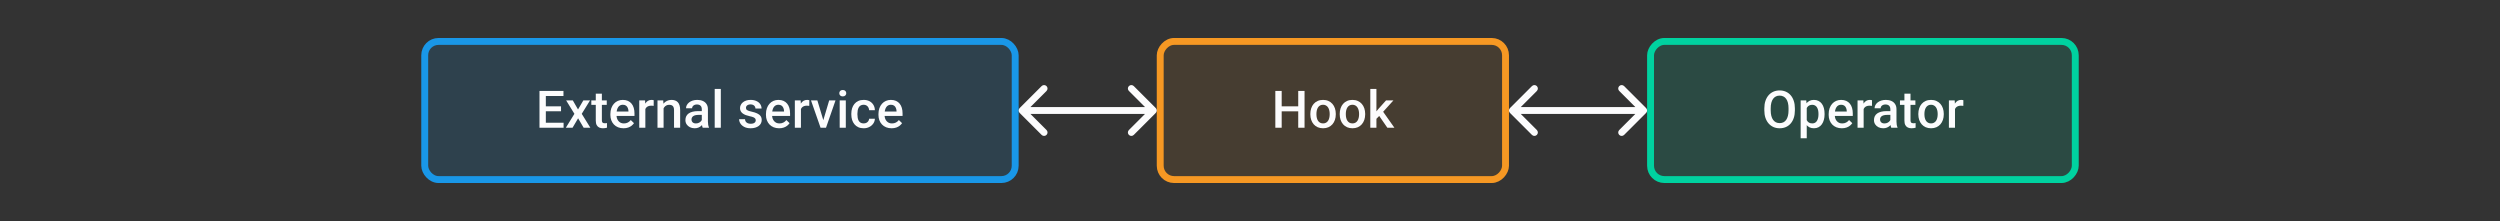
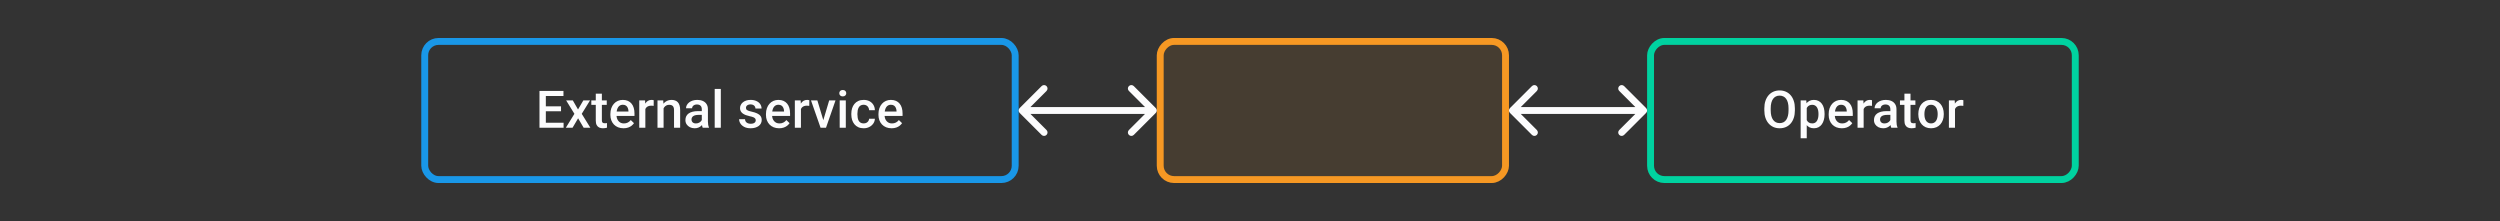
<svg xmlns="http://www.w3.org/2000/svg" width="724" height="64" viewBox="0 0 724 64" fill="none">
  <rect x="0" y="0" width="724" height="64" fill="#333333" stroke="none" />
-   <rect x="123" y="12" width="171" height="40" rx="4" fill="#1997E8" fill-opacity="0.15" />
  <rect x="123" y="12" width="171" height="40" rx="4" stroke="#1997E8" stroke-width="2" />
  <path d="M163.214 35.542V37H157.553V35.542H163.214ZM158.073 26.336V37H156.234V26.336H158.073ZM162.475 30.789V32.225H157.553V30.789H162.475ZM163.178 26.336V27.801H157.553V26.336H163.178ZM165.888 29.075L167.396 31.705L168.935 29.075H170.875L168.473 32.964L170.971 37H169.03L167.418 34.261L165.807 37H163.859L166.349 32.964L163.954 29.075H165.888ZM175.717 29.075V30.364H171.249V29.075H175.717ZM172.538 27.134H174.303V34.81C174.303 35.054 174.337 35.242 174.406 35.374C174.479 35.501 174.579 35.586 174.706 35.63C174.833 35.674 174.982 35.696 175.153 35.696C175.275 35.696 175.392 35.689 175.504 35.674C175.617 35.66 175.707 35.645 175.775 35.63L175.783 36.978C175.636 37.022 175.465 37.061 175.27 37.095C175.08 37.129 174.86 37.147 174.611 37.147C174.206 37.147 173.847 37.076 173.534 36.934C173.222 36.788 172.978 36.551 172.802 36.224C172.626 35.897 172.538 35.462 172.538 34.92V27.134ZM180.573 37.147C179.987 37.147 179.457 37.051 178.983 36.861C178.515 36.666 178.114 36.395 177.782 36.048C177.455 35.701 177.204 35.294 177.028 34.825C176.852 34.356 176.764 33.851 176.764 33.309V33.016C176.764 32.395 176.854 31.834 177.035 31.331C177.216 30.828 177.467 30.398 177.79 30.042C178.112 29.681 178.493 29.405 178.932 29.214C179.372 29.024 179.848 28.929 180.36 28.929C180.927 28.929 181.422 29.024 181.847 29.214C182.272 29.405 182.624 29.673 182.902 30.02C183.185 30.362 183.395 30.77 183.532 31.243C183.673 31.717 183.744 32.239 183.744 32.81V33.565H177.621V32.298H182.001V32.159C181.991 31.841 181.928 31.544 181.811 31.265C181.698 30.987 181.525 30.762 181.291 30.591C181.056 30.42 180.744 30.335 180.353 30.335C180.06 30.335 179.799 30.398 179.569 30.525C179.345 30.648 179.157 30.826 179.005 31.06C178.854 31.294 178.737 31.578 178.654 31.91C178.576 32.237 178.537 32.605 178.537 33.016V33.309C178.537 33.655 178.583 33.977 178.676 34.275C178.773 34.568 178.915 34.825 179.101 35.044C179.286 35.264 179.511 35.438 179.774 35.565C180.038 35.687 180.338 35.748 180.675 35.748C181.1 35.748 181.479 35.662 181.811 35.491C182.143 35.32 182.431 35.079 182.675 34.766L183.605 35.667C183.434 35.916 183.212 36.155 182.938 36.385C182.665 36.609 182.331 36.792 181.935 36.934C181.544 37.076 181.09 37.147 180.573 37.147ZM186.894 30.584V37H185.128V29.075H186.813L186.894 30.584ZM189.318 29.024L189.303 30.665C189.196 30.645 189.079 30.63 188.952 30.621C188.83 30.611 188.708 30.606 188.585 30.606C188.283 30.606 188.017 30.65 187.787 30.738C187.558 30.821 187.365 30.943 187.208 31.104C187.057 31.26 186.94 31.451 186.857 31.675C186.774 31.9 186.725 32.151 186.71 32.43L186.308 32.459C186.308 31.961 186.356 31.5 186.454 31.075C186.552 30.65 186.698 30.276 186.894 29.954C187.094 29.632 187.343 29.38 187.641 29.2C187.943 29.019 188.292 28.929 188.688 28.929C188.795 28.929 188.91 28.939 189.032 28.958C189.159 28.977 189.254 29 189.318 29.024ZM192.174 30.767V37H190.409V29.075H192.072L192.174 30.767ZM191.859 32.745L191.288 32.737C191.293 32.176 191.371 31.661 191.522 31.192C191.679 30.723 191.894 30.32 192.167 29.983C192.445 29.646 192.777 29.388 193.163 29.207C193.549 29.021 193.979 28.929 194.452 28.929C194.833 28.929 195.177 28.982 195.485 29.09C195.797 29.192 196.063 29.361 196.283 29.595C196.508 29.83 196.679 30.135 196.796 30.511C196.913 30.882 196.972 31.338 196.972 31.88V37H195.199V31.873C195.199 31.492 195.143 31.192 195.031 30.972C194.923 30.748 194.765 30.589 194.555 30.496C194.35 30.398 194.093 30.35 193.786 30.35C193.483 30.35 193.212 30.413 192.973 30.54C192.733 30.667 192.531 30.84 192.365 31.06C192.204 31.28 192.079 31.534 191.991 31.822C191.903 32.11 191.859 32.417 191.859 32.745ZM203.241 35.411V31.631C203.241 31.348 203.19 31.104 203.087 30.899C202.985 30.694 202.829 30.535 202.619 30.423C202.414 30.311 202.155 30.254 201.842 30.254C201.554 30.254 201.305 30.303 201.095 30.401C200.885 30.498 200.722 30.63 200.604 30.796C200.487 30.962 200.429 31.15 200.429 31.36H198.671C198.671 31.048 198.747 30.745 198.898 30.452C199.049 30.159 199.269 29.898 199.557 29.669C199.845 29.439 200.189 29.258 200.59 29.127C200.99 28.995 201.439 28.929 201.938 28.929C202.533 28.929 203.061 29.029 203.52 29.229C203.983 29.429 204.347 29.732 204.611 30.137C204.879 30.538 205.014 31.041 205.014 31.646V35.169C205.014 35.53 205.038 35.855 205.087 36.143C205.141 36.426 205.216 36.673 205.314 36.883V37H203.505C203.422 36.81 203.356 36.568 203.307 36.275C203.263 35.977 203.241 35.689 203.241 35.411ZM203.498 32.181L203.512 33.272H202.245C201.918 33.272 201.63 33.304 201.381 33.367C201.132 33.426 200.924 33.514 200.758 33.631C200.592 33.748 200.468 33.89 200.385 34.056C200.302 34.222 200.26 34.41 200.26 34.62C200.26 34.83 200.309 35.023 200.407 35.198C200.504 35.369 200.646 35.503 200.832 35.601C201.022 35.699 201.251 35.748 201.52 35.748C201.881 35.748 202.196 35.674 202.465 35.528C202.738 35.377 202.953 35.193 203.109 34.978C203.266 34.759 203.349 34.551 203.358 34.356L203.93 35.14C203.871 35.34 203.771 35.555 203.629 35.784C203.488 36.014 203.302 36.233 203.073 36.443C202.848 36.648 202.577 36.817 202.26 36.949C201.947 37.081 201.586 37.147 201.176 37.147C200.658 37.147 200.197 37.044 199.792 36.839C199.386 36.629 199.069 36.348 198.839 35.997C198.61 35.64 198.495 35.237 198.495 34.788C198.495 34.368 198.573 33.997 198.729 33.675C198.891 33.348 199.125 33.074 199.433 32.855C199.745 32.635 200.126 32.469 200.575 32.356C201.024 32.239 201.537 32.181 202.113 32.181H203.498ZM208.749 25.75V37H206.977V25.75H208.749ZM218.864 34.854C218.864 34.678 218.82 34.52 218.732 34.378C218.644 34.231 218.476 34.1 218.227 33.982C217.982 33.865 217.621 33.758 217.143 33.66C216.723 33.567 216.337 33.458 215.985 33.331C215.639 33.199 215.341 33.04 215.092 32.855C214.843 32.669 214.65 32.449 214.513 32.195C214.376 31.941 214.308 31.648 214.308 31.316C214.308 30.994 214.379 30.689 214.521 30.401C214.662 30.113 214.865 29.859 215.128 29.639C215.392 29.419 215.712 29.246 216.088 29.119C216.469 28.992 216.894 28.929 217.362 28.929C218.026 28.929 218.595 29.041 219.069 29.266C219.547 29.485 219.914 29.786 220.167 30.166C220.421 30.543 220.548 30.967 220.548 31.441H218.783C218.783 31.231 218.729 31.036 218.622 30.855C218.52 30.669 218.363 30.52 218.153 30.408C217.943 30.291 217.68 30.232 217.362 30.232C217.06 30.232 216.808 30.281 216.608 30.379C216.413 30.472 216.266 30.594 216.168 30.745C216.076 30.896 216.029 31.062 216.029 31.243C216.029 31.375 216.054 31.495 216.103 31.602C216.156 31.705 216.244 31.8 216.366 31.888C216.488 31.971 216.654 32.049 216.864 32.122C217.079 32.195 217.348 32.266 217.67 32.334C218.275 32.461 218.795 32.625 219.23 32.825C219.669 33.02 220.006 33.274 220.241 33.587C220.475 33.895 220.592 34.285 220.592 34.759C220.592 35.11 220.517 35.433 220.365 35.726C220.219 36.014 220.004 36.265 219.721 36.48C219.438 36.69 219.098 36.853 218.703 36.971C218.312 37.088 217.873 37.147 217.384 37.147C216.667 37.147 216.059 37.02 215.561 36.766C215.062 36.507 214.684 36.177 214.425 35.777C214.171 35.372 214.044 34.952 214.044 34.517H215.751C215.771 34.844 215.861 35.105 216.022 35.301C216.188 35.491 216.393 35.63 216.637 35.718C216.886 35.801 217.143 35.843 217.406 35.843C217.724 35.843 217.99 35.801 218.205 35.718C218.419 35.63 218.583 35.513 218.695 35.367C218.808 35.215 218.864 35.044 218.864 34.854ZM225.631 37.147C225.045 37.147 224.516 37.051 224.042 36.861C223.573 36.666 223.173 36.395 222.841 36.048C222.514 35.701 222.262 35.294 222.086 34.825C221.911 34.356 221.823 33.851 221.823 33.309V33.016C221.823 32.395 221.913 31.834 222.094 31.331C222.274 30.828 222.526 30.398 222.848 30.042C223.17 29.681 223.551 29.405 223.991 29.214C224.43 29.024 224.906 28.929 225.419 28.929C225.985 28.929 226.481 29.024 226.906 29.214C227.331 29.405 227.682 29.673 227.96 30.02C228.244 30.362 228.454 30.77 228.59 31.243C228.732 31.717 228.803 32.239 228.803 32.81V33.565H222.68V32.298H227.06V32.159C227.05 31.841 226.986 31.544 226.869 31.265C226.757 30.987 226.583 30.762 226.349 30.591C226.115 30.42 225.802 30.335 225.412 30.335C225.119 30.335 224.857 30.398 224.628 30.525C224.403 30.648 224.215 30.826 224.064 31.06C223.913 31.294 223.795 31.578 223.712 31.91C223.634 32.237 223.595 32.605 223.595 33.016V33.309C223.595 33.655 223.642 33.977 223.734 34.275C223.832 34.568 223.974 34.825 224.159 35.044C224.345 35.264 224.569 35.438 224.833 35.565C225.097 35.687 225.397 35.748 225.734 35.748C226.159 35.748 226.537 35.662 226.869 35.491C227.201 35.32 227.489 35.079 227.733 34.766L228.664 35.667C228.493 35.916 228.271 36.155 227.997 36.385C227.724 36.609 227.389 36.792 226.994 36.934C226.603 37.076 226.149 37.147 225.631 37.147ZM231.952 30.584V37H230.187V29.075H231.872L231.952 30.584ZM234.376 29.024L234.362 30.665C234.254 30.645 234.137 30.63 234.01 30.621C233.888 30.611 233.766 30.606 233.644 30.606C233.341 30.606 233.075 30.65 232.846 30.738C232.616 30.821 232.423 30.943 232.267 31.104C232.116 31.26 231.999 31.451 231.916 31.675C231.833 31.9 231.784 32.151 231.769 32.43L231.366 32.459C231.366 31.961 231.415 31.5 231.513 31.075C231.61 30.65 231.757 30.276 231.952 29.954C232.152 29.632 232.401 29.38 232.699 29.2C233.002 29.019 233.351 28.929 233.747 28.929C233.854 28.929 233.969 28.939 234.091 28.958C234.218 28.977 234.313 29 234.376 29.024ZM238.192 35.601L240.133 29.075H241.964L239.21 37H238.068L238.192 35.601ZM236.706 29.075L238.683 35.63L238.778 37H237.636L234.867 29.075H236.706ZM244.945 29.075V37H243.173V29.075H244.945ZM243.056 26.995C243.056 26.727 243.144 26.504 243.319 26.329C243.5 26.148 243.749 26.058 244.066 26.058C244.379 26.058 244.625 26.148 244.806 26.329C244.987 26.504 245.077 26.727 245.077 26.995C245.077 27.259 244.987 27.479 244.806 27.654C244.625 27.83 244.379 27.918 244.066 27.918C243.749 27.918 243.5 27.83 243.319 27.654C243.144 27.479 243.056 27.259 243.056 26.995ZM250.116 35.74C250.404 35.74 250.663 35.684 250.893 35.572C251.127 35.455 251.315 35.294 251.457 35.088C251.603 34.883 251.684 34.647 251.698 34.378H253.361C253.351 34.891 253.2 35.357 252.907 35.777C252.614 36.197 252.226 36.531 251.742 36.78C251.259 37.024 250.724 37.147 250.138 37.147C249.533 37.147 249.005 37.044 248.556 36.839C248.107 36.629 247.733 36.341 247.436 35.975C247.138 35.608 246.913 35.186 246.762 34.708C246.615 34.229 246.542 33.716 246.542 33.169V32.913C246.542 32.366 246.615 31.854 246.762 31.375C246.913 30.892 247.138 30.467 247.436 30.101C247.733 29.734 248.107 29.449 248.556 29.244C249.005 29.034 249.53 28.929 250.131 28.929C250.766 28.929 251.322 29.056 251.801 29.31C252.279 29.559 252.655 29.908 252.929 30.357C253.207 30.801 253.351 31.319 253.361 31.91H251.698C251.684 31.617 251.61 31.353 251.479 31.119C251.352 30.879 251.171 30.689 250.937 30.547C250.707 30.406 250.431 30.335 250.109 30.335C249.752 30.335 249.457 30.408 249.223 30.555C248.988 30.696 248.805 30.892 248.673 31.141C248.542 31.385 248.446 31.661 248.388 31.968C248.334 32.271 248.307 32.586 248.307 32.913V33.169C248.307 33.497 248.334 33.814 248.388 34.122C248.441 34.429 248.534 34.705 248.666 34.949C248.803 35.188 248.988 35.381 249.223 35.528C249.457 35.669 249.755 35.74 250.116 35.74ZM258.209 37.147C257.624 37.147 257.094 37.051 256.62 36.861C256.151 36.666 255.751 36.395 255.419 36.048C255.092 35.701 254.84 35.294 254.665 34.825C254.489 34.356 254.401 33.851 254.401 33.309V33.016C254.401 32.395 254.491 31.834 254.672 31.331C254.853 30.828 255.104 30.398 255.426 30.042C255.749 29.681 256.129 29.405 256.569 29.214C257.008 29.024 257.484 28.929 257.997 28.929C258.563 28.929 259.059 29.024 259.484 29.214C259.909 29.405 260.26 29.673 260.539 30.02C260.822 30.362 261.032 30.77 261.168 31.243C261.31 31.717 261.381 32.239 261.381 32.81V33.565H255.258V32.298H259.638V32.159C259.628 31.841 259.564 31.544 259.447 31.265C259.335 30.987 259.162 30.762 258.927 30.591C258.693 30.42 258.38 30.335 257.99 30.335C257.697 30.335 257.436 30.398 257.206 30.525C256.981 30.648 256.793 30.826 256.642 31.06C256.491 31.294 256.374 31.578 256.291 31.91C256.212 32.237 256.173 32.605 256.173 33.016V33.309C256.173 33.655 256.22 33.977 256.312 34.275C256.41 34.568 256.552 34.825 256.737 35.044C256.923 35.264 257.147 35.438 257.411 35.565C257.675 35.687 257.975 35.748 258.312 35.748C258.737 35.748 259.115 35.662 259.447 35.491C259.779 35.32 260.067 35.079 260.312 34.766L261.242 35.667C261.071 35.916 260.849 36.155 260.575 36.385C260.302 36.609 259.967 36.792 259.572 36.934C259.181 37.076 258.727 37.147 258.209 37.147Z" fill="#FCFCFD" />
  <rect width="100" height="40" rx="4" transform="matrix(-1 0 0 1 436 12)" fill="#F69823" fill-opacity="0.1" />
  <rect width="100" height="40" rx="4" transform="matrix(-1 0 0 1 436 12)" stroke="#F69823" stroke-width="2" />
-   <path d="M376.383 30.789V32.247H370.722V30.789H376.383ZM371.176 26.336V37H369.337V26.336H371.176ZM377.797 26.336V37H375.966V26.336H377.797ZM379.474 33.126V32.957C379.474 32.386 379.557 31.856 379.723 31.368C379.889 30.875 380.128 30.447 380.441 30.086C380.758 29.72 381.144 29.436 381.598 29.236C382.057 29.031 382.575 28.929 383.151 28.929C383.732 28.929 384.25 29.031 384.704 29.236C385.163 29.436 385.551 29.72 385.868 30.086C386.186 30.447 386.427 30.875 386.593 31.368C386.759 31.856 386.842 32.386 386.842 32.957V33.126C386.842 33.697 386.759 34.227 386.593 34.715C386.427 35.203 386.186 35.63 385.868 35.997C385.551 36.358 385.165 36.641 384.711 36.846C384.257 37.046 383.742 37.147 383.166 37.147C382.584 37.147 382.064 37.046 381.605 36.846C381.151 36.641 380.766 36.358 380.448 35.997C380.131 35.63 379.889 35.203 379.723 34.715C379.557 34.227 379.474 33.697 379.474 33.126ZM381.239 32.957V33.126C381.239 33.482 381.276 33.819 381.349 34.136C381.422 34.454 381.537 34.732 381.693 34.971C381.85 35.21 382.05 35.398 382.294 35.535C382.538 35.672 382.829 35.74 383.166 35.74C383.493 35.74 383.776 35.672 384.015 35.535C384.259 35.398 384.459 35.21 384.616 34.971C384.772 34.732 384.887 34.454 384.96 34.136C385.038 33.819 385.077 33.482 385.077 33.126V32.957C385.077 32.605 385.038 32.273 384.96 31.961C384.887 31.644 384.77 31.363 384.608 31.119C384.452 30.875 384.252 30.684 384.008 30.547C383.769 30.406 383.483 30.335 383.151 30.335C382.819 30.335 382.531 30.406 382.287 30.547C382.047 30.684 381.85 30.875 381.693 31.119C381.537 31.363 381.422 31.644 381.349 31.961C381.276 32.273 381.239 32.605 381.239 32.957ZM387.985 33.126V32.957C387.985 32.386 388.068 31.856 388.234 31.368C388.4 30.875 388.639 30.447 388.952 30.086C389.269 29.72 389.655 29.436 390.109 29.236C390.568 29.031 391.085 28.929 391.662 28.929C392.243 28.929 392.76 29.031 393.214 29.236C393.673 29.436 394.062 29.72 394.379 30.086C394.696 30.447 394.938 30.875 395.104 31.368C395.27 31.856 395.353 32.386 395.353 32.957V33.126C395.353 33.697 395.27 34.227 395.104 34.715C394.938 35.203 394.696 35.63 394.379 35.997C394.062 36.358 393.676 36.641 393.222 36.846C392.768 37.046 392.252 37.147 391.676 37.147C391.095 37.147 390.575 37.046 390.116 36.846C389.662 36.641 389.276 36.358 388.959 35.997C388.642 35.63 388.4 35.203 388.234 34.715C388.068 34.227 387.985 33.697 387.985 33.126ZM389.75 32.957V33.126C389.75 33.482 389.787 33.819 389.86 34.136C389.933 34.454 390.048 34.732 390.204 34.971C390.36 35.21 390.561 35.398 390.805 35.535C391.049 35.672 391.339 35.74 391.676 35.74C392.003 35.74 392.287 35.672 392.526 35.535C392.77 35.398 392.97 35.21 393.126 34.971C393.283 34.732 393.397 34.454 393.471 34.136C393.549 33.819 393.588 33.482 393.588 33.126V32.957C393.588 32.605 393.549 32.273 393.471 31.961C393.397 31.644 393.28 31.363 393.119 31.119C392.963 30.875 392.763 30.684 392.519 30.547C392.279 30.406 391.994 30.335 391.662 30.335C391.33 30.335 391.042 30.406 390.797 30.547C390.558 30.684 390.36 30.875 390.204 31.119C390.048 31.363 389.933 31.644 389.86 31.961C389.787 32.273 389.75 32.605 389.75 32.957ZM398.612 25.75V37H396.84V25.75H398.612ZM403.534 29.075L400.084 32.898L398.195 34.832L397.733 33.338L399.162 31.573L401.403 29.075H403.534ZM401.784 37L399.213 33.279L400.326 32.041L403.827 37H401.784Z" fill="#FCFCFD" />
-   <rect width="123" height="40" rx="4" transform="matrix(-1 0 0 1 601 12)" fill="#00D2A0" fill-opacity="0.15" />
  <rect width="123" height="40" rx="4" transform="matrix(-1 0 0 1 601 12)" stroke="#00D2A0" stroke-width="2" />
  <path d="M519.798 31.375V31.961C519.798 32.767 519.693 33.489 519.483 34.129C519.273 34.769 518.973 35.313 518.582 35.762C518.196 36.211 517.732 36.556 517.19 36.795C516.648 37.029 516.048 37.147 515.389 37.147C514.734 37.147 514.136 37.029 513.594 36.795C513.057 36.556 512.591 36.211 512.195 35.762C511.8 35.313 511.492 34.769 511.272 34.129C511.058 33.489 510.95 32.767 510.95 31.961V31.375C510.95 30.569 511.058 29.849 511.272 29.214C511.487 28.575 511.79 28.03 512.181 27.581C512.576 27.127 513.042 26.783 513.58 26.548C514.122 26.309 514.72 26.189 515.374 26.189C516.033 26.189 516.634 26.309 517.176 26.548C517.718 26.783 518.184 27.127 518.575 27.581C518.965 28.03 519.266 28.575 519.476 29.214C519.69 29.849 519.798 30.569 519.798 31.375ZM517.959 31.961V31.36C517.959 30.765 517.901 30.24 517.784 29.786C517.671 29.327 517.503 28.943 517.278 28.636C517.059 28.323 516.788 28.089 516.465 27.933C516.143 27.771 515.779 27.691 515.374 27.691C514.969 27.691 514.607 27.771 514.29 27.933C513.973 28.089 513.702 28.323 513.477 28.636C513.257 28.943 513.089 29.327 512.972 29.786C512.854 30.24 512.796 30.765 512.796 31.36V31.961C512.796 32.557 512.854 33.084 512.972 33.543C513.089 34.002 513.26 34.39 513.484 34.708C513.714 35.02 513.987 35.257 514.305 35.418C514.622 35.574 514.983 35.652 515.389 35.652C515.799 35.652 516.163 35.574 516.48 35.418C516.797 35.257 517.066 35.02 517.286 34.708C517.505 34.39 517.671 34.002 517.784 33.543C517.901 33.084 517.959 32.557 517.959 31.961ZM523.233 30.599V40.047H521.468V29.075H523.094L523.233 30.599ZM528.396 32.964V33.118C528.396 33.694 528.328 34.229 528.191 34.722C528.06 35.21 527.862 35.638 527.598 36.004C527.339 36.365 527.02 36.646 526.639 36.846C526.258 37.046 525.818 37.147 525.32 37.147C524.827 37.147 524.395 37.056 524.024 36.876C523.658 36.69 523.348 36.429 523.094 36.092C522.84 35.755 522.635 35.359 522.479 34.905C522.327 34.446 522.22 33.943 522.156 33.397V32.803C522.22 32.222 522.327 31.695 522.479 31.221C522.635 30.748 522.84 30.34 523.094 29.998C523.348 29.656 523.658 29.393 524.024 29.207C524.39 29.021 524.817 28.929 525.306 28.929C525.804 28.929 526.246 29.026 526.631 29.222C527.017 29.412 527.342 29.686 527.605 30.042C527.869 30.394 528.067 30.818 528.199 31.316C528.331 31.81 528.396 32.359 528.396 32.964ZM526.631 33.118V32.964C526.631 32.598 526.597 32.259 526.529 31.946C526.46 31.629 526.353 31.351 526.207 31.111C526.06 30.872 525.872 30.686 525.643 30.555C525.418 30.418 525.147 30.35 524.83 30.35C524.517 30.35 524.249 30.403 524.024 30.511C523.799 30.613 523.611 30.757 523.46 30.943C523.309 31.128 523.191 31.346 523.108 31.595C523.025 31.839 522.967 32.105 522.933 32.393V33.814C522.991 34.166 523.091 34.488 523.233 34.781C523.375 35.074 523.575 35.308 523.833 35.484C524.097 35.655 524.434 35.74 524.844 35.74C525.162 35.74 525.433 35.672 525.657 35.535C525.882 35.398 526.065 35.21 526.207 34.971C526.353 34.727 526.46 34.446 526.529 34.129C526.597 33.812 526.631 33.475 526.631 33.118ZM533.392 37.147C532.806 37.147 532.276 37.051 531.802 36.861C531.333 36.666 530.933 36.395 530.601 36.048C530.274 35.701 530.022 35.294 529.847 34.825C529.671 34.356 529.583 33.851 529.583 33.309V33.016C529.583 32.395 529.673 31.834 529.854 31.331C530.035 30.828 530.286 30.398 530.608 30.042C530.931 29.681 531.312 29.405 531.751 29.214C532.19 29.024 532.667 28.929 533.179 28.929C533.746 28.929 534.241 29.024 534.666 29.214C535.091 29.405 535.442 29.673 535.721 30.02C536.004 30.362 536.214 30.77 536.351 31.243C536.492 31.717 536.563 32.239 536.563 32.81V33.565H530.44V32.298H534.82V32.159C534.81 31.841 534.747 31.544 534.629 31.265C534.517 30.987 534.344 30.762 534.109 30.591C533.875 30.42 533.562 30.335 533.172 30.335C532.879 30.335 532.618 30.398 532.388 30.525C532.164 30.648 531.976 30.826 531.824 31.06C531.673 31.294 531.556 31.578 531.473 31.91C531.395 32.237 531.355 32.605 531.355 33.016V33.309C531.355 33.655 531.402 33.977 531.495 34.275C531.592 34.568 531.734 34.825 531.919 35.044C532.105 35.264 532.33 35.438 532.593 35.565C532.857 35.687 533.157 35.748 533.494 35.748C533.919 35.748 534.297 35.662 534.629 35.491C534.961 35.32 535.25 35.079 535.494 34.766L536.424 35.667C536.253 35.916 536.031 36.155 535.757 36.385C535.484 36.609 535.149 36.792 534.754 36.934C534.363 37.076 533.909 37.147 533.392 37.147ZM539.712 30.584V37H537.947V29.075H539.632L539.712 30.584ZM542.137 29.024L542.122 30.665C542.015 30.645 541.897 30.63 541.771 30.621C541.648 30.611 541.526 30.606 541.404 30.606C541.102 30.606 540.835 30.65 540.606 30.738C540.376 30.821 540.184 30.943 540.027 31.104C539.876 31.26 539.759 31.451 539.676 31.675C539.593 31.9 539.544 32.151 539.529 32.43L539.126 32.459C539.126 31.961 539.175 31.5 539.273 31.075C539.371 30.65 539.517 30.276 539.712 29.954C539.913 29.632 540.162 29.38 540.459 29.2C540.762 29.019 541.111 28.929 541.507 28.929C541.614 28.929 541.729 28.939 541.851 28.958C541.978 28.977 542.073 29 542.137 29.024ZM547.447 35.411V31.631C547.447 31.348 547.396 31.104 547.293 30.899C547.19 30.694 547.034 30.535 546.824 30.423C546.619 30.311 546.36 30.254 546.048 30.254C545.76 30.254 545.511 30.303 545.301 30.401C545.091 30.498 544.927 30.63 544.81 30.796C544.693 30.962 544.634 31.15 544.634 31.36H542.876C542.876 31.048 542.952 30.745 543.104 30.452C543.255 30.159 543.475 29.898 543.763 29.669C544.051 29.439 544.395 29.258 544.795 29.127C545.196 28.995 545.645 28.929 546.143 28.929C546.739 28.929 547.266 29.029 547.725 29.229C548.189 29.429 548.553 29.732 548.816 30.137C549.085 30.538 549.219 31.041 549.219 31.646V35.169C549.219 35.53 549.244 35.855 549.292 36.143C549.346 36.426 549.422 36.673 549.52 36.883V37H547.71C547.627 36.81 547.562 36.568 547.513 36.275C547.469 35.977 547.447 35.689 547.447 35.411ZM547.703 32.181L547.718 33.272H546.451C546.124 33.272 545.835 33.304 545.586 33.367C545.337 33.426 545.13 33.514 544.964 33.631C544.798 33.748 544.673 33.89 544.59 34.056C544.507 34.222 544.466 34.41 544.466 34.62C544.466 34.83 544.515 35.023 544.612 35.198C544.71 35.369 544.852 35.503 545.037 35.601C545.228 35.699 545.457 35.748 545.726 35.748C546.087 35.748 546.402 35.674 546.67 35.528C546.944 35.377 547.159 35.193 547.315 34.978C547.471 34.759 547.554 34.551 547.564 34.356L548.135 35.14C548.077 35.34 547.977 35.555 547.835 35.784C547.693 36.014 547.508 36.233 547.278 36.443C547.054 36.648 546.783 36.817 546.465 36.949C546.153 37.081 545.792 37.147 545.381 37.147C544.864 37.147 544.402 37.044 543.997 36.839C543.592 36.629 543.274 36.348 543.045 35.997C542.815 35.64 542.701 35.237 542.701 34.788C542.701 34.368 542.779 33.997 542.935 33.675C543.096 33.348 543.331 33.074 543.638 32.855C543.951 32.635 544.332 32.469 544.781 32.356C545.23 32.239 545.743 32.181 546.319 32.181H547.703ZM554.698 29.075V30.364H550.23V29.075H554.698ZM551.519 27.134H553.284V34.81C553.284 35.054 553.318 35.242 553.387 35.374C553.46 35.501 553.56 35.586 553.687 35.63C553.814 35.674 553.963 35.696 554.134 35.696C554.256 35.696 554.373 35.689 554.485 35.674C554.598 35.66 554.688 35.645 554.756 35.63L554.764 36.978C554.617 37.022 554.446 37.061 554.251 37.095C554.061 37.129 553.841 37.147 553.592 37.147C553.187 37.147 552.828 37.076 552.515 36.934C552.203 36.788 551.958 36.551 551.783 36.224C551.607 35.897 551.519 35.462 551.519 34.92V27.134ZM555.547 33.126V32.957C555.547 32.386 555.63 31.856 555.796 31.368C555.962 30.875 556.202 30.447 556.514 30.086C556.832 29.72 557.217 29.436 557.671 29.236C558.13 29.031 558.648 28.929 559.224 28.929C559.805 28.929 560.323 29.031 560.777 29.236C561.236 29.436 561.624 29.72 561.941 30.086C562.259 30.447 562.5 30.875 562.667 31.368C562.833 31.856 562.916 32.386 562.916 32.957V33.126C562.916 33.697 562.833 34.227 562.667 34.715C562.5 35.203 562.259 35.63 561.941 35.997C561.624 36.358 561.238 36.641 560.784 36.846C560.33 37.046 559.815 37.147 559.239 37.147C558.658 37.147 558.138 37.046 557.679 36.846C557.225 36.641 556.839 36.358 556.521 35.997C556.204 35.63 555.962 35.203 555.796 34.715C555.63 34.227 555.547 33.697 555.547 33.126ZM557.312 32.957V33.126C557.312 33.482 557.349 33.819 557.422 34.136C557.496 34.454 557.61 34.732 557.767 34.971C557.923 35.21 558.123 35.398 558.367 35.535C558.611 35.672 558.902 35.74 559.239 35.74C559.566 35.74 559.849 35.672 560.088 35.535C560.333 35.398 560.533 35.21 560.689 34.971C560.845 34.732 560.96 34.454 561.033 34.136C561.111 33.819 561.15 33.482 561.15 33.126V32.957C561.15 32.605 561.111 32.273 561.033 31.961C560.96 31.644 560.843 31.363 560.682 31.119C560.525 30.875 560.325 30.684 560.081 30.547C559.842 30.406 559.556 30.335 559.224 30.335C558.892 30.335 558.604 30.406 558.36 30.547C558.121 30.684 557.923 30.875 557.767 31.119C557.61 31.363 557.496 31.644 557.422 31.961C557.349 32.273 557.312 32.605 557.312 32.957ZM566.167 30.584V37H564.402V29.075H566.087L566.167 30.584ZM568.592 29.024L568.577 30.665C568.47 30.645 568.353 30.63 568.226 30.621C568.104 30.611 567.981 30.606 567.859 30.606C567.557 30.606 567.291 30.65 567.061 30.738C566.832 30.821 566.639 30.943 566.482 31.104C566.331 31.26 566.214 31.451 566.131 31.675C566.048 31.9 565.999 32.151 565.984 32.43L565.582 32.459C565.582 31.961 565.63 31.5 565.728 31.075C565.826 30.65 565.972 30.276 566.167 29.954C566.368 29.632 566.617 29.38 566.915 29.2C567.217 29.019 567.566 28.929 567.962 28.929C568.069 28.929 568.184 28.939 568.306 28.958C568.433 28.977 568.528 29 568.592 29.024Z" fill="#FCFCFD" />
  <path d="M295.293 31.293C294.902 31.683 294.902 32.317 295.293 32.707L301.657 39.071C302.047 39.462 302.681 39.462 303.071 39.071C303.462 38.681 303.462 38.047 303.071 37.657L297.414 32L303.071 26.343C303.462 25.953 303.462 25.32 303.071 24.929C302.681 24.538 302.047 24.538 301.657 24.929L295.293 31.293ZM334.707 32.707C335.098 32.317 335.098 31.683 334.707 31.293L328.343 24.929C327.953 24.538 327.319 24.538 326.929 24.929C326.538 25.32 326.538 25.953 326.929 26.343L332.586 32L326.929 37.657C326.538 38.047 326.538 38.681 326.929 39.071C327.319 39.462 327.953 39.462 328.343 39.071L334.707 32.707ZM296 33H334V31H296V33Z" fill="#FCFCFD" />
  <path d="M437.293 31.293C436.902 31.683 436.902 32.317 437.293 32.707L443.657 39.071C444.047 39.462 444.681 39.462 445.071 39.071C445.462 38.681 445.462 38.047 445.071 37.657L439.414 32L445.071 26.343C445.462 25.953 445.462 25.32 445.071 24.929C444.681 24.538 444.047 24.538 443.657 24.929L437.293 31.293ZM476.707 32.707C477.098 32.317 477.098 31.683 476.707 31.293L470.343 24.929C469.953 24.538 469.319 24.538 468.929 24.929C468.538 25.32 468.538 25.953 468.929 26.343L474.586 32L468.929 37.657C468.538 38.047 468.538 38.681 468.929 39.071C469.319 39.462 469.953 39.462 470.343 39.071L476.707 32.707ZM438 33H476V31H438V33Z" fill="#FCFCFD" />
</svg>